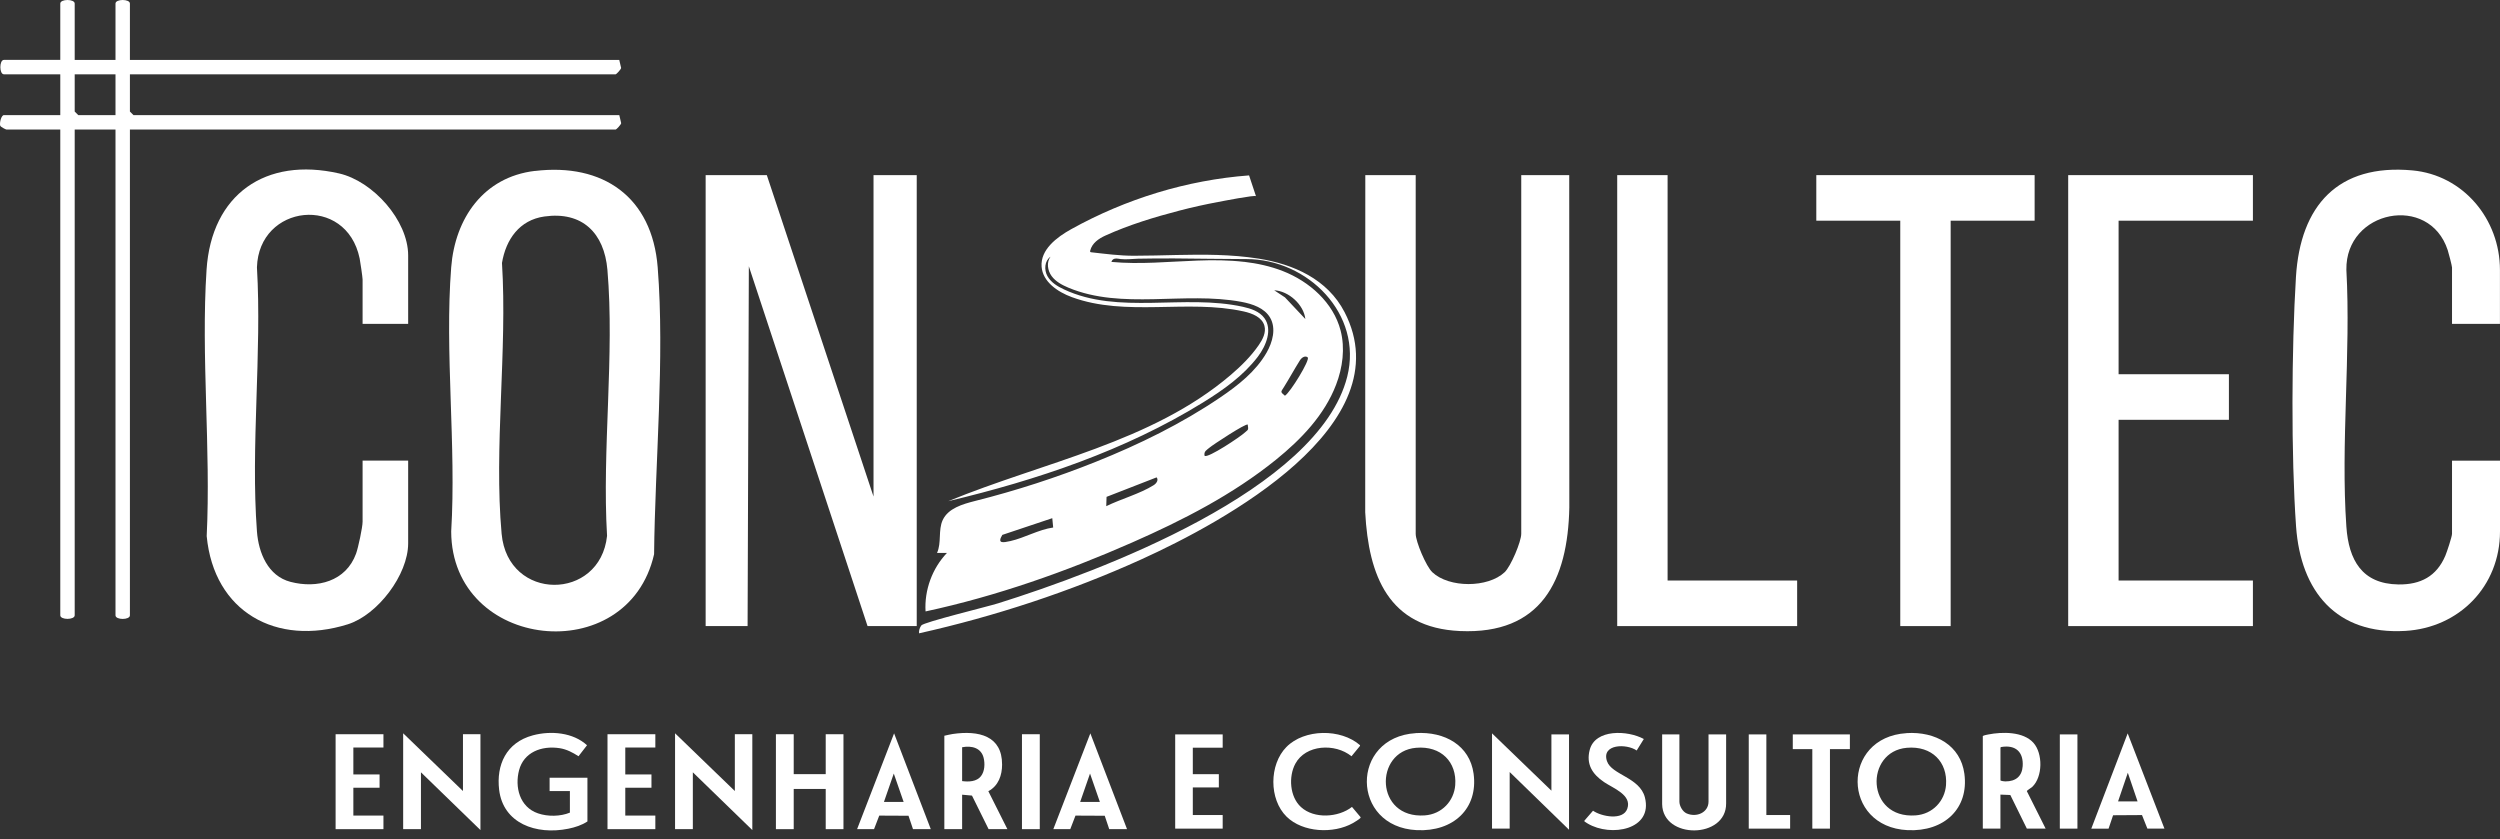
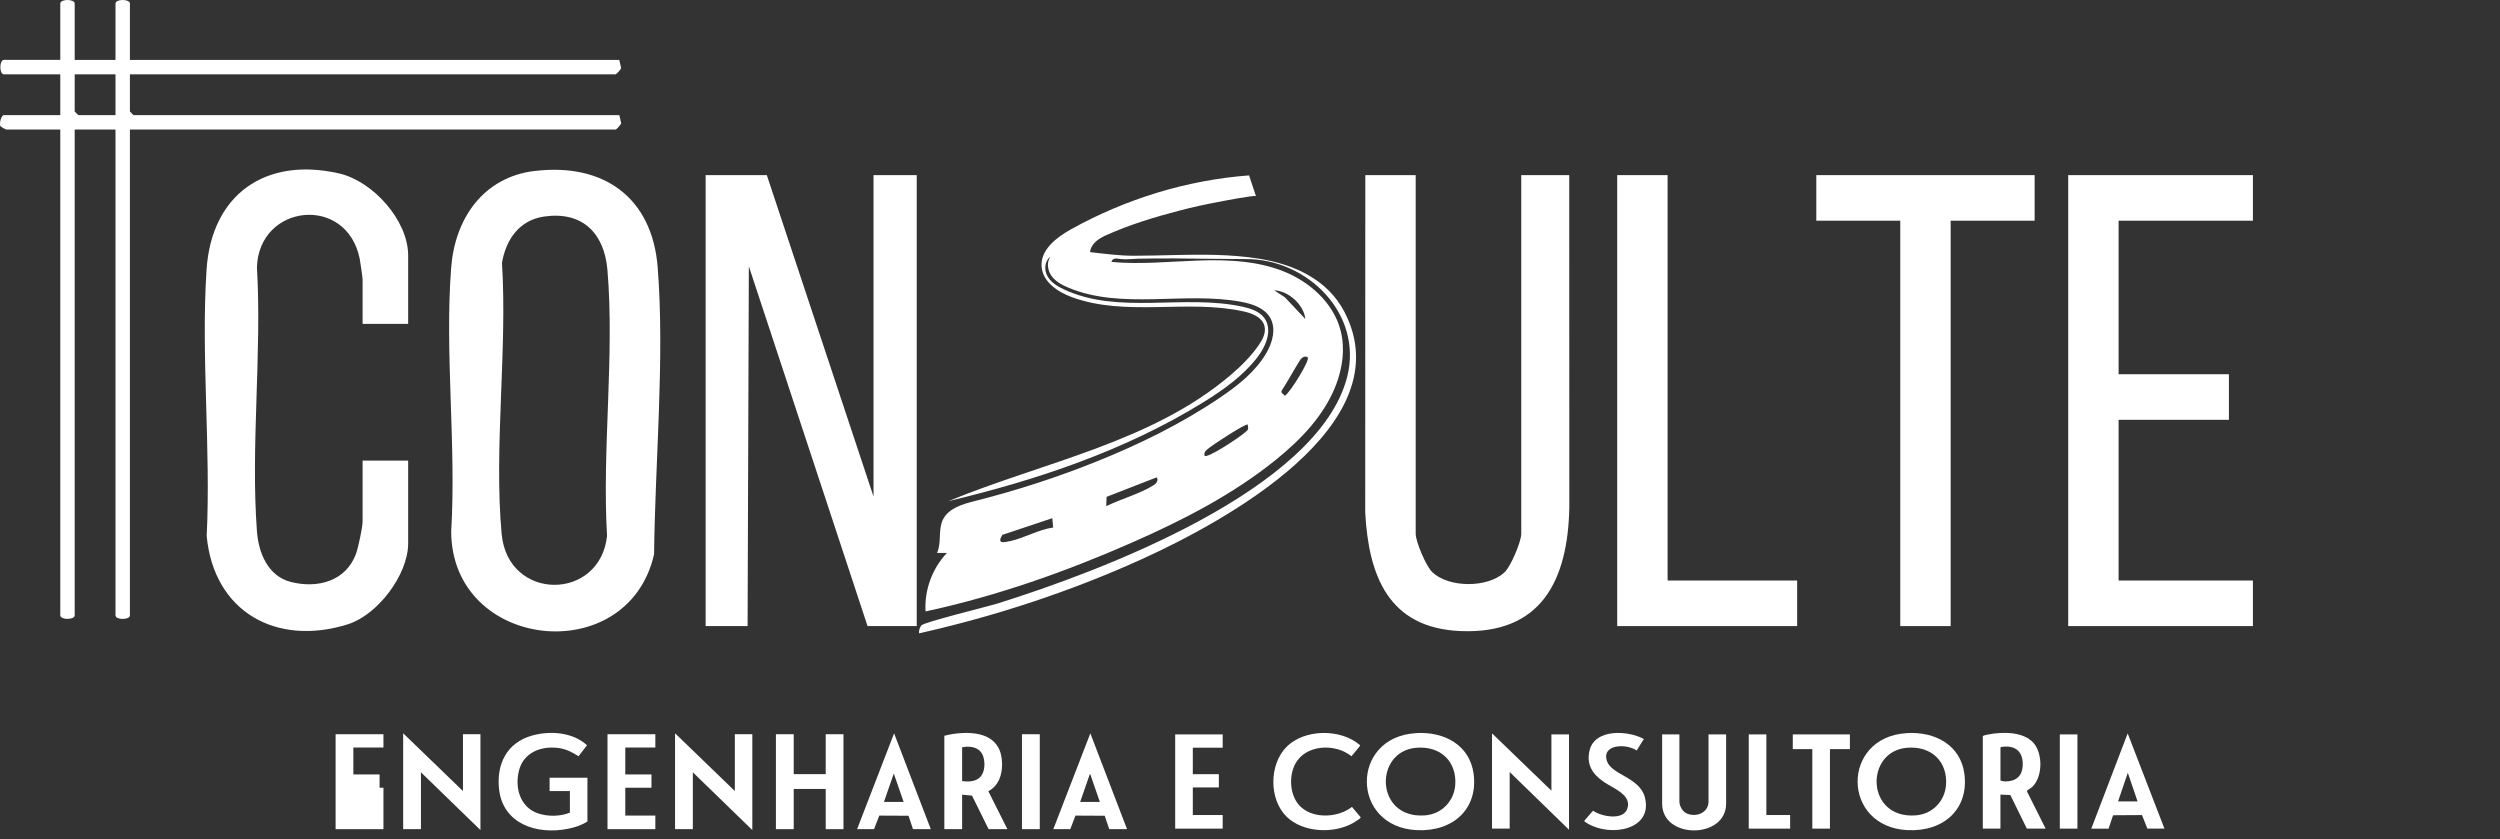
<svg xmlns="http://www.w3.org/2000/svg" width="140" height="47" viewBox="0 0 140 47" fill="none">
  <rect x="0" y="0" width="140" height="47" fill="#333333" stroke="none" />
  <path d="M42.942 9.807L48.917 27.807V9.807H51.337V35.061H48.583L41.935 14.911L41.865 35.061H39.516V9.807H42.942Z" fill="white" />
  <path d="M69.671 14.662C70.41 14.749 71.135 14.906 71.829 15.176C73.33 15.76 74.668 16.949 75.073 18.507C75.332 19.509 75.19 20.582 74.82 21.546C74.171 23.242 72.865 24.603 71.454 25.744C69.034 27.699 66.238 29.133 63.391 30.384C59.667 32.022 55.809 33.383 51.831 34.24C51.759 33.046 52.206 31.827 53.03 30.963C52.845 30.963 52.66 30.963 52.473 30.966C52.735 30.394 52.528 29.69 52.793 29.12C53.1 28.466 53.897 28.234 54.596 28.056C56.903 27.475 59.173 26.741 61.383 25.854C63.805 24.883 66.165 23.726 68.325 22.263C69.332 21.581 70.32 20.805 70.927 19.751C71.269 19.157 71.472 18.392 71.13 17.796C70.812 17.244 70.136 17.019 69.509 16.902C66.308 16.31 62.841 17.364 59.837 16.113C59.48 15.963 59.121 15.773 58.891 15.461C58.661 15.149 58.596 14.687 58.828 14.377C58.496 14.602 58.459 15.111 58.656 15.463C58.853 15.815 59.218 16.038 59.583 16.207C62.644 17.643 66.302 16.452 69.604 17.181C70.056 17.281 70.533 17.439 70.805 17.813C71.267 18.45 70.912 19.354 70.435 19.981C69.621 21.047 68.503 21.838 67.361 22.543C63.004 25.23 58.079 26.88 53.1 28.067C58.469 25.861 64.49 24.77 68.91 21.007C69.499 20.505 70.053 19.958 70.493 19.321C70.713 19.004 70.91 18.617 70.808 18.245C70.678 17.763 70.126 17.546 69.639 17.439C66.482 16.742 63.056 17.756 60.022 16.639C59.225 16.347 58.391 15.778 58.329 14.931C58.259 13.985 59.168 13.288 59.997 12.829C63.051 11.136 66.467 10.084 69.948 9.822C70.078 10.212 70.206 10.599 70.335 10.988C70.305 10.901 68.39 11.278 68.203 11.313C67.481 11.448 66.764 11.607 66.055 11.792C64.652 12.157 63.226 12.591 61.903 13.191C61.528 13.361 61.156 13.615 61.051 14.035C61.044 14.06 61.041 14.092 61.058 14.11C61.071 14.122 61.091 14.125 61.106 14.127C61.9 14.217 62.697 14.322 63.498 14.322C64.29 14.322 65.079 14.297 65.871 14.28C67.401 14.247 68.945 14.242 70.46 14.479C72.431 14.789 74.338 15.63 75.295 17.478C78.576 23.821 68.48 29.253 63.915 31.325C59.967 33.118 55.702 34.519 51.467 35.466C51.447 35.308 51.507 35.148 51.594 35.024C51.727 34.841 55.292 33.975 55.897 33.785C61.545 32.017 73.847 27.432 75.445 21.092C76.326 17.588 73.237 14.509 69.801 14.509C68.463 14.509 67.124 14.479 65.783 14.472C65.099 14.469 64.412 14.472 63.728 14.487C63.413 14.494 63.076 14.544 62.761 14.507C62.567 14.484 62.325 14.407 62.237 14.667C63.84 14.819 65.451 14.649 67.062 14.592C67.926 14.559 68.805 14.564 69.664 14.664L69.671 14.662ZM73.1 17.866C73.01 17.056 72.163 16.295 71.354 16.255L71.959 16.654L73.097 17.863L73.1 17.866ZM73.232 20.016C73.115 19.906 72.915 19.988 72.793 20.183C72.483 20.675 72.206 21.189 71.889 21.694C71.724 21.956 71.686 21.938 71.956 22.161C72.253 21.983 73.377 20.148 73.232 20.016ZM69.874 23.779C69.784 23.679 67.893 24.927 67.736 25.065C67.579 25.202 67.404 25.27 67.456 25.524C67.631 25.684 69.484 24.443 69.709 24.223C69.868 24.066 69.936 24.123 69.874 23.781V23.779ZM64.769 26.733L61.967 27.824L61.95 28.346C62.774 27.942 63.833 27.654 64.602 27.172C64.797 27.05 64.879 26.853 64.769 26.733ZM58.978 29.54L58.928 29.018L56.129 29.954C55.827 30.456 56.166 30.391 56.584 30.299C57.365 30.124 58.164 29.655 58.981 29.54H58.978Z" fill="white" />
  <path d="M29.947 9.575C33.782 9.113 36.524 11.041 36.831 14.974C37.231 20.063 36.681 25.919 36.629 31.036C35.166 37.493 25.287 36.427 25.267 29.76C25.559 24.955 24.895 19.726 25.267 14.971C25.482 12.222 27.077 9.917 29.944 9.572L29.947 9.575ZM30.481 12.124C29.088 12.322 28.331 13.408 28.111 14.724C28.418 19.601 27.652 25.087 28.091 29.894C28.438 33.698 33.608 33.67 33.995 30.009C33.71 25.197 34.424 19.856 34.015 15.106C33.837 13.053 32.611 11.822 30.483 12.124H30.481Z" fill="white" />
  <path d="M79.279 9.807V29.892C79.279 30.334 79.863 31.72 80.213 32.047C81.149 32.928 83.319 32.928 84.256 32.047C84.606 31.72 85.19 30.331 85.19 29.892V9.807H87.877L87.882 28.419C87.799 32.519 86.306 35.541 81.756 35.338C77.751 35.158 76.639 32.232 76.452 28.688L76.457 9.807H79.279Z" fill="white" />
-   <path d="M140 18.135H137.313V14.979C137.313 14.891 137.123 14.162 137.073 14.01C136.037 10.833 131.34 11.767 131.397 15.109C131.654 19.808 131.073 24.835 131.397 29.495C131.527 31.363 132.271 32.701 134.314 32.729C135.552 32.746 136.446 32.274 136.936 31.128C137.026 30.916 137.313 30.052 137.313 29.894V25.797H140V29.76C140 32.824 137.72 35.156 134.691 35.331C130.835 35.553 128.84 33.121 128.58 29.487C128.298 25.512 128.328 19.506 128.573 15.511C128.818 11.515 130.923 9.16 135.093 9.542C137.94 9.802 139.997 12.269 139.997 15.116V18.138L140 18.135Z" fill="white" />
  <path d="M22.857 18.135H20.305V15.65C20.305 15.533 20.175 14.642 20.14 14.472C19.393 10.873 14.489 11.428 14.389 14.974C14.671 19.788 14.032 24.992 14.389 29.762C14.479 30.956 15.003 32.254 16.267 32.584C17.758 32.974 19.373 32.561 19.94 31.003C20.06 30.674 20.305 29.522 20.305 29.218V25.792H22.857V30.426C22.857 32.187 21.149 34.439 19.468 34.964C15.48 36.21 11.979 34.272 11.575 30.022C11.814 25.14 11.25 19.951 11.567 15.106C11.844 10.881 14.873 8.771 18.989 9.712C20.887 10.147 22.857 12.342 22.857 14.307V18.135Z" fill="white" />
  <path d="M126.163 9.807V12.359H118.641V20.957H124.819V23.509H118.641V32.509H126.163V35.061H115.819V9.807H126.163Z" fill="white" />
  <path d="M4.183 3.357H6.468V0.2C6.468 -0.067 7.275 -0.067 7.275 0.2V3.357H34.679L34.783 3.806C34.766 3.901 34.511 4.163 34.476 4.163H7.275V6.246L7.477 6.448H34.681L34.786 6.898C34.769 6.993 34.514 7.255 34.479 7.255H7.275V34.459C7.275 34.727 6.468 34.727 6.468 34.459V7.252H4.183V34.457C4.183 34.724 3.376 34.724 3.376 34.457V7.252H0.355C0.325 7.252 0.028 7.108 0.01 7.033C-0.035 6.87 0.075 6.446 0.22 6.446H3.376V4.161H0.22C-0.047 4.161 -0.047 3.354 0.22 3.354H3.376V0.2C3.376 -0.067 4.183 -0.067 4.183 0.2V3.357ZM6.468 4.163H4.183V6.246L4.385 6.448H6.468V4.163Z" fill="white" />
  <path d="M113.939 9.807V12.359H109.237V35.061H106.415V12.359H101.713V9.807H113.939Z" fill="white" />
  <path d="M93.385 9.807V32.509H100.64V35.061H90.564V9.807H93.385Z" fill="white" />
  <path d="M31.919 44.298H30.778V43.554H32.896V46.001C32.586 46.209 32.199 46.333 31.827 46.408C30.014 46.775 28.174 46.106 27.951 44.223C27.789 42.845 28.336 41.584 29.839 41.179C30.853 40.907 32.097 41.019 32.873 41.734L32.396 42.35C32.079 42.143 31.73 41.958 31.34 41.898C30.309 41.741 29.33 42.136 29.068 43.132C28.823 44.059 29.085 45.192 30.131 45.549C30.678 45.737 31.38 45.727 31.914 45.507V44.296L31.919 44.298Z" fill="white" />
  <path d="M25.926 44.298V41.117H26.905V46.483L23.573 43.249V46.433H22.577V41.064L25.926 44.298Z" fill="white" />
  <path d="M41.151 44.298V41.117H42.13V46.483L38.799 43.249V46.433H37.803V41.064L41.151 44.298Z" fill="white" />
  <path d="M44.448 41.117V43.352H46.24V41.117H47.234V46.433H46.24V44.181H44.448V46.433H43.451V41.117H44.448Z" fill="white" />
  <path d="M56.414 46.433H55.362L54.431 44.553L53.879 44.503V46.433H52.883V41.202C53.038 41.167 53.193 41.129 53.35 41.104C54.816 40.89 56.122 41.207 56.117 42.815C56.117 43.402 55.922 44.001 55.347 44.308L56.414 46.433ZM53.879 43.741C54.249 43.791 54.693 43.774 54.933 43.467C55.148 43.192 55.163 42.76 55.083 42.438C54.946 41.886 54.426 41.741 53.879 41.846V43.741Z" fill="white" />
-   <path d="M21.473 41.117V41.861H19.788V43.369H21.256V44.113H19.788V45.672H21.473V46.433H18.794V41.117H21.473Z" fill="white" />
+   <path d="M21.473 41.117V41.861H19.788V43.369H21.256V44.113H19.788H21.473V46.433H18.794V41.117H21.473Z" fill="white" />
  <path d="M36.699 41.117V41.861H35.016V43.369H36.482V44.113H35.016V45.672H36.699V46.433H34.02V41.117H36.699Z" fill="white" />
  <path d="M47.997 46.433L50.069 41.067L52.124 46.433H51.128L50.876 45.682L49.238 45.674L48.946 46.433H47.994H47.997ZM49.5 44.91H50.604L50.052 43.319L49.5 44.91Z" fill="white" />
  <path d="M58.986 46.433L61.059 41.067L63.114 46.433H62.117L61.865 45.682L60.227 45.674L59.935 46.433H58.983H58.986ZM60.489 44.91H61.593L61.041 43.319L60.489 44.91Z" fill="white" />
  <path d="M58.227 41.117H57.23V46.433H58.227V41.117Z" fill="white" />
  <path d="M79.281 41.054C80.911 40.952 82.307 41.746 82.522 43.329C82.784 45.267 81.401 46.588 79.338 46.488C75.635 46.306 75.607 41.284 79.281 41.057V41.054ZM79.301 41.876C76.936 42.081 76.998 45.861 79.787 45.662C80.756 45.592 81.426 44.845 81.493 43.966C81.591 42.68 80.707 41.754 79.301 41.876Z" fill="white" />
  <path d="M106.764 41.054C108.395 40.952 109.791 41.746 110.005 43.329C110.268 45.267 108.884 46.588 106.821 46.488C103.118 46.306 103.091 41.284 106.764 41.057V41.054ZM106.784 41.876C104.419 42.081 104.482 45.861 107.271 45.662C108.24 45.592 108.909 44.845 108.977 43.966C109.074 42.68 108.19 41.754 106.784 41.876Z" fill="white" />
  <path d="M86.879 44.278V41.127H87.865V46.466L84.542 43.234V46.403H83.553V41.067L86.879 44.278Z" fill="white" />
  <path d="M114.556 46.403H113.504L112.578 44.52L112.024 44.498V46.403H111.037V41.217C111.117 41.172 111.237 41.152 111.334 41.132C112.131 40.974 113.302 40.962 113.871 41.596C114.406 42.193 114.398 43.504 113.806 44.066C113.752 44.118 113.507 44.258 113.504 44.306L114.556 46.403ZM112.026 41.861V43.706C112.078 43.739 112.226 43.756 112.293 43.759C112.893 43.764 113.232 43.462 113.27 42.905C113.322 42.143 112.903 41.689 112.061 41.834L112.026 41.861Z" fill="white" />
  <path d="M94.046 41.127V44.89C94.046 45.125 94.219 45.449 94.454 45.552C95.01 45.794 95.677 45.499 95.677 44.89V41.127H96.663V44.99C96.683 46.985 93.11 47.015 93.08 45.03V41.127H94.046Z" fill="white" />
  <path d="M72.855 45.195C73.591 45.871 74.95 45.784 75.711 45.187L76.191 45.759C76.201 45.784 76.191 45.799 76.173 45.816C76.126 45.874 75.844 46.049 75.761 46.094C74.67 46.708 72.952 46.621 72.05 45.734C71.057 44.758 71.067 42.817 72.04 41.831C73.044 40.812 75.087 40.79 76.161 41.731V41.769L75.684 42.35C74.763 41.606 73.112 41.691 72.535 42.775C72.155 43.489 72.22 44.613 72.852 45.192L72.855 45.195Z" fill="white" />
  <path d="M68.47 41.127V41.871H66.797V43.354H68.255V44.096H66.797V45.642H68.47V46.403H65.811V41.127H68.47Z" fill="white" />
  <path d="M121.208 46.403H120.254L119.952 45.644L118.333 45.654L118.079 46.406H117.112L119.15 41.069L121.21 46.406L121.208 46.403ZM119.704 44.88L119.158 43.274L118.611 44.88H119.704Z" fill="white" />
  <path d="M92.051 41.389L91.654 42.028C91.084 41.631 89.671 41.661 89.99 42.623C90.248 43.394 91.823 43.529 92.113 44.65C92.583 46.468 90.21 46.89 88.912 46.119C88.887 46.104 88.734 46.009 88.729 45.999C88.719 45.984 88.724 45.969 88.729 45.954L89.209 45.4C89.678 45.729 90.894 45.966 91.129 45.287C91.399 44.518 90.343 44.146 89.826 43.796C89.159 43.344 88.817 42.785 89.024 41.993C89.331 40.812 91.152 40.89 92.053 41.384L92.051 41.389Z" fill="white" />
  <path d="M103.593 41.127V41.951H102.477V46.403H101.49V41.951H100.396V41.127H103.593Z" fill="white" />
  <path d="M98.916 41.127V45.642H100.247V46.403H97.93V41.127H98.916Z" fill="white" />
  <path d="M116.336 41.127H115.35V46.403H116.336V41.127Z" fill="white" />
</svg>